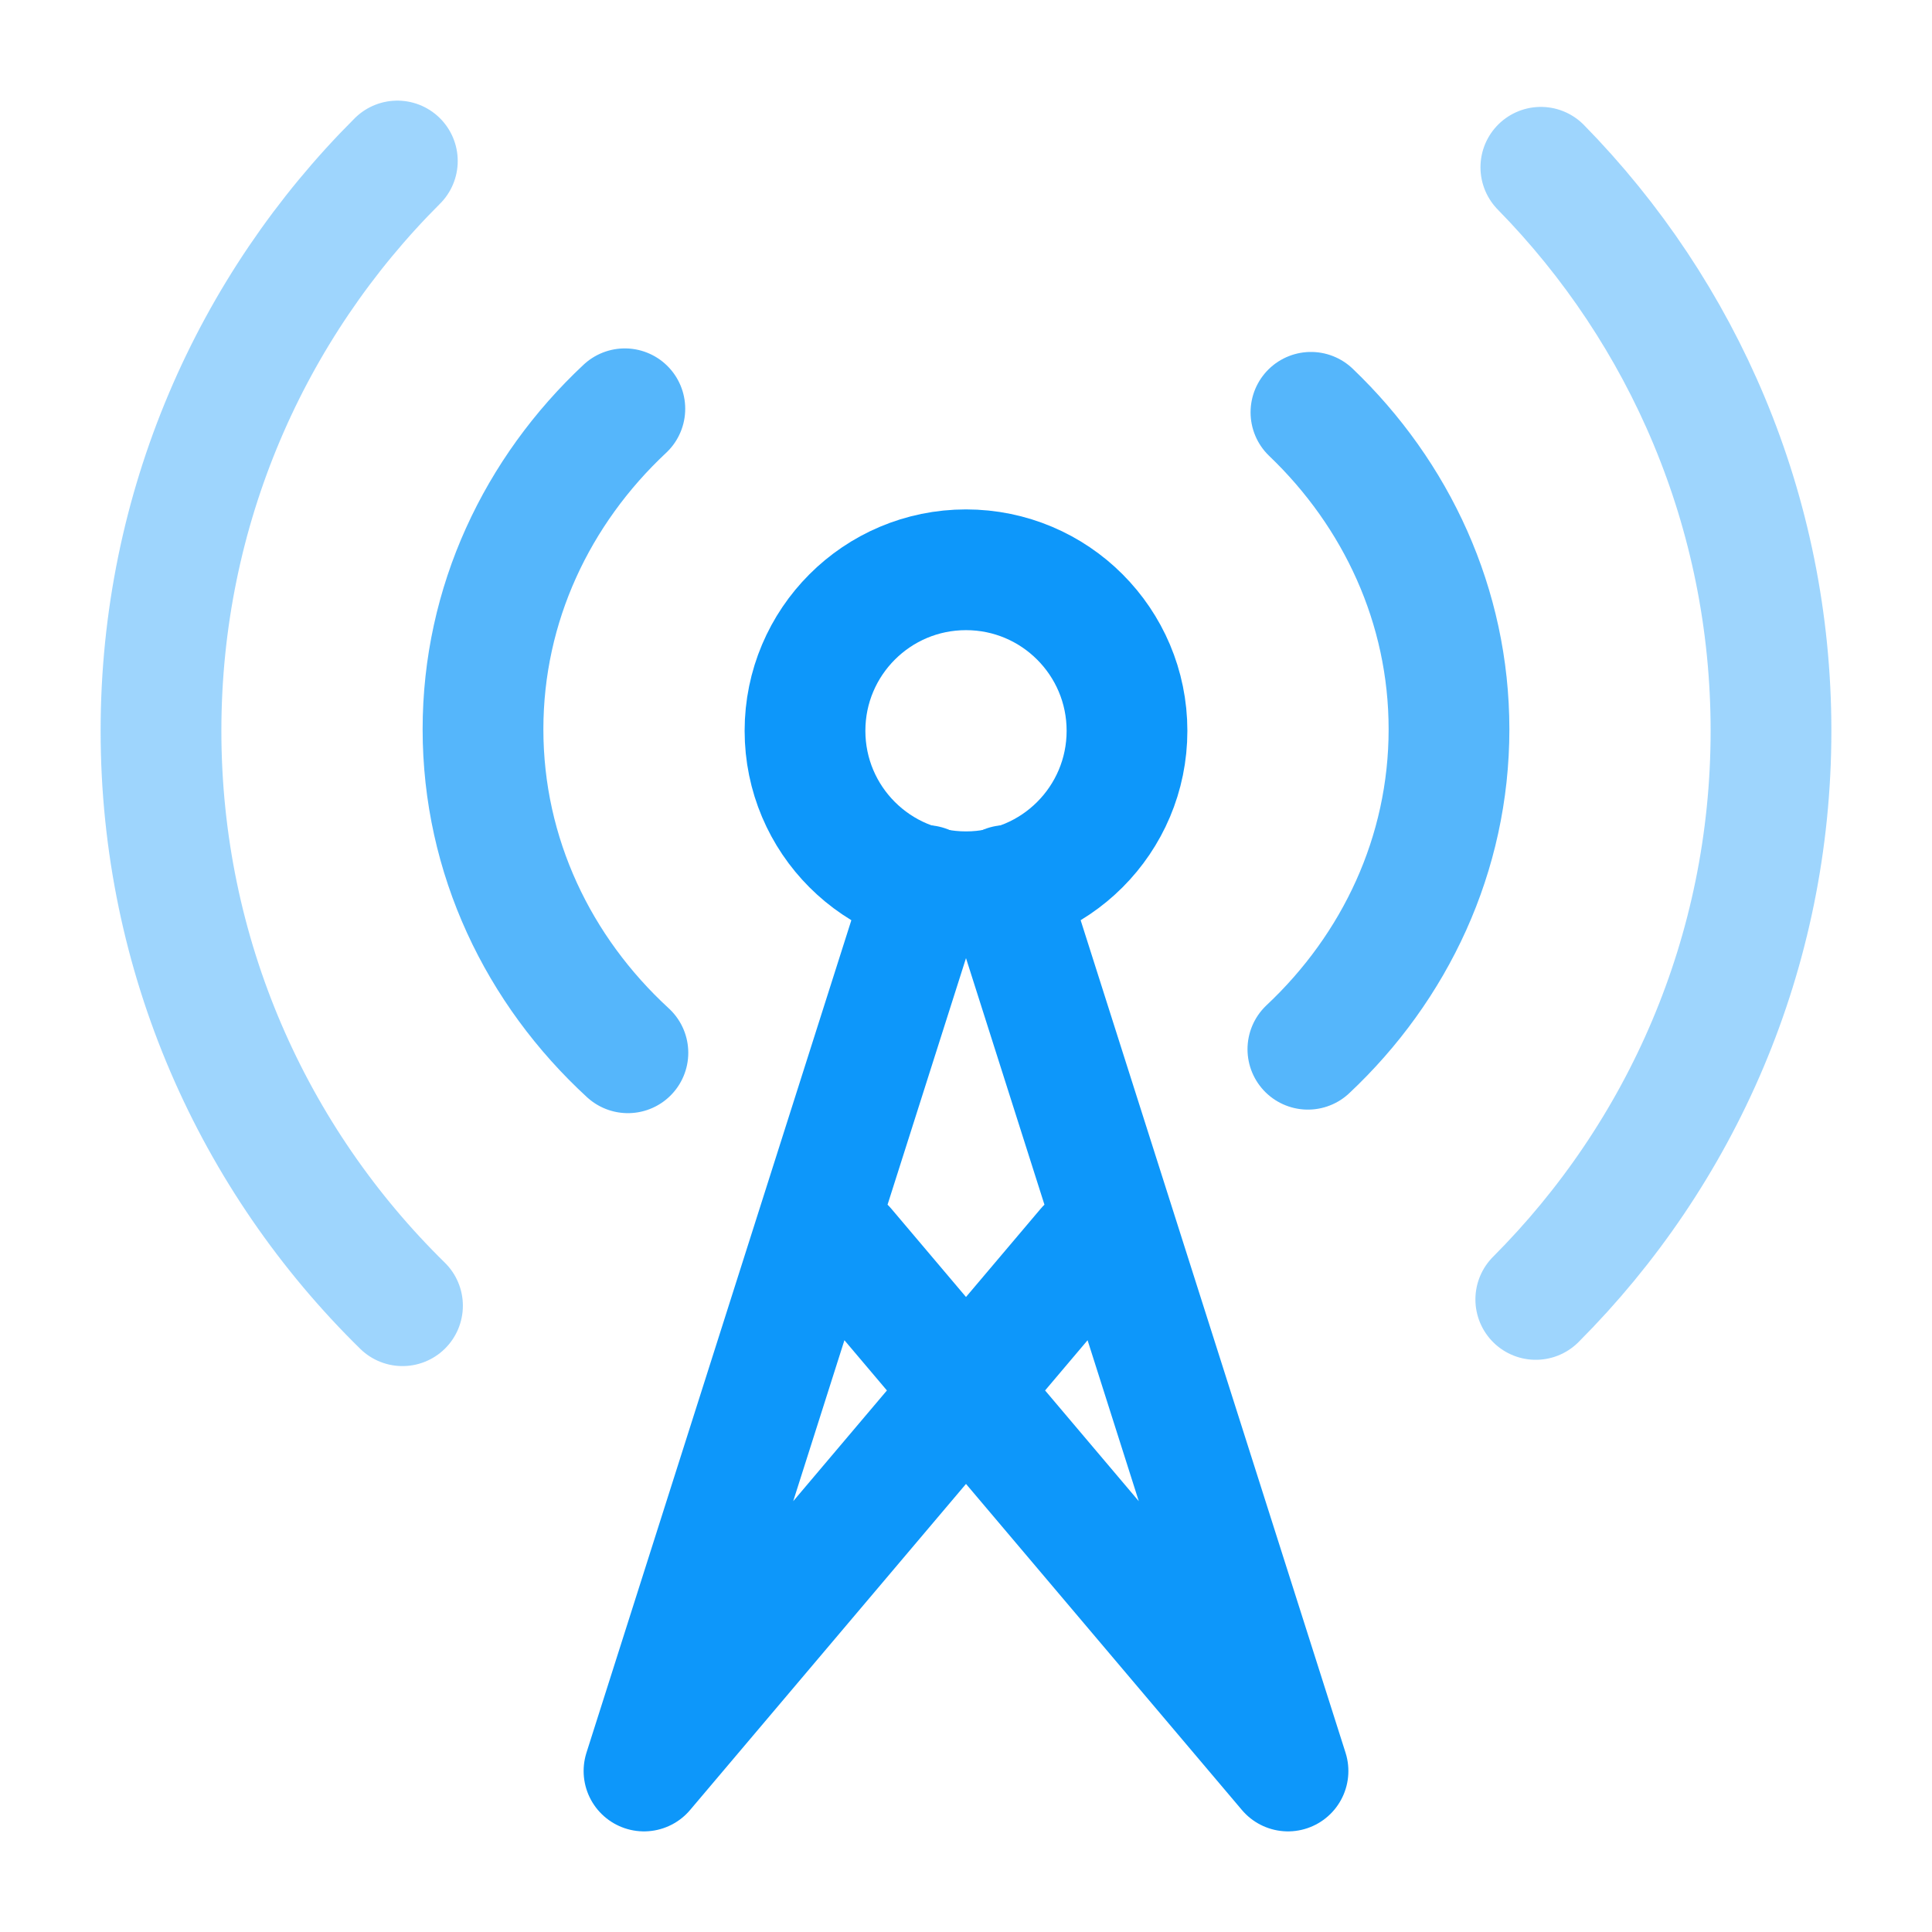
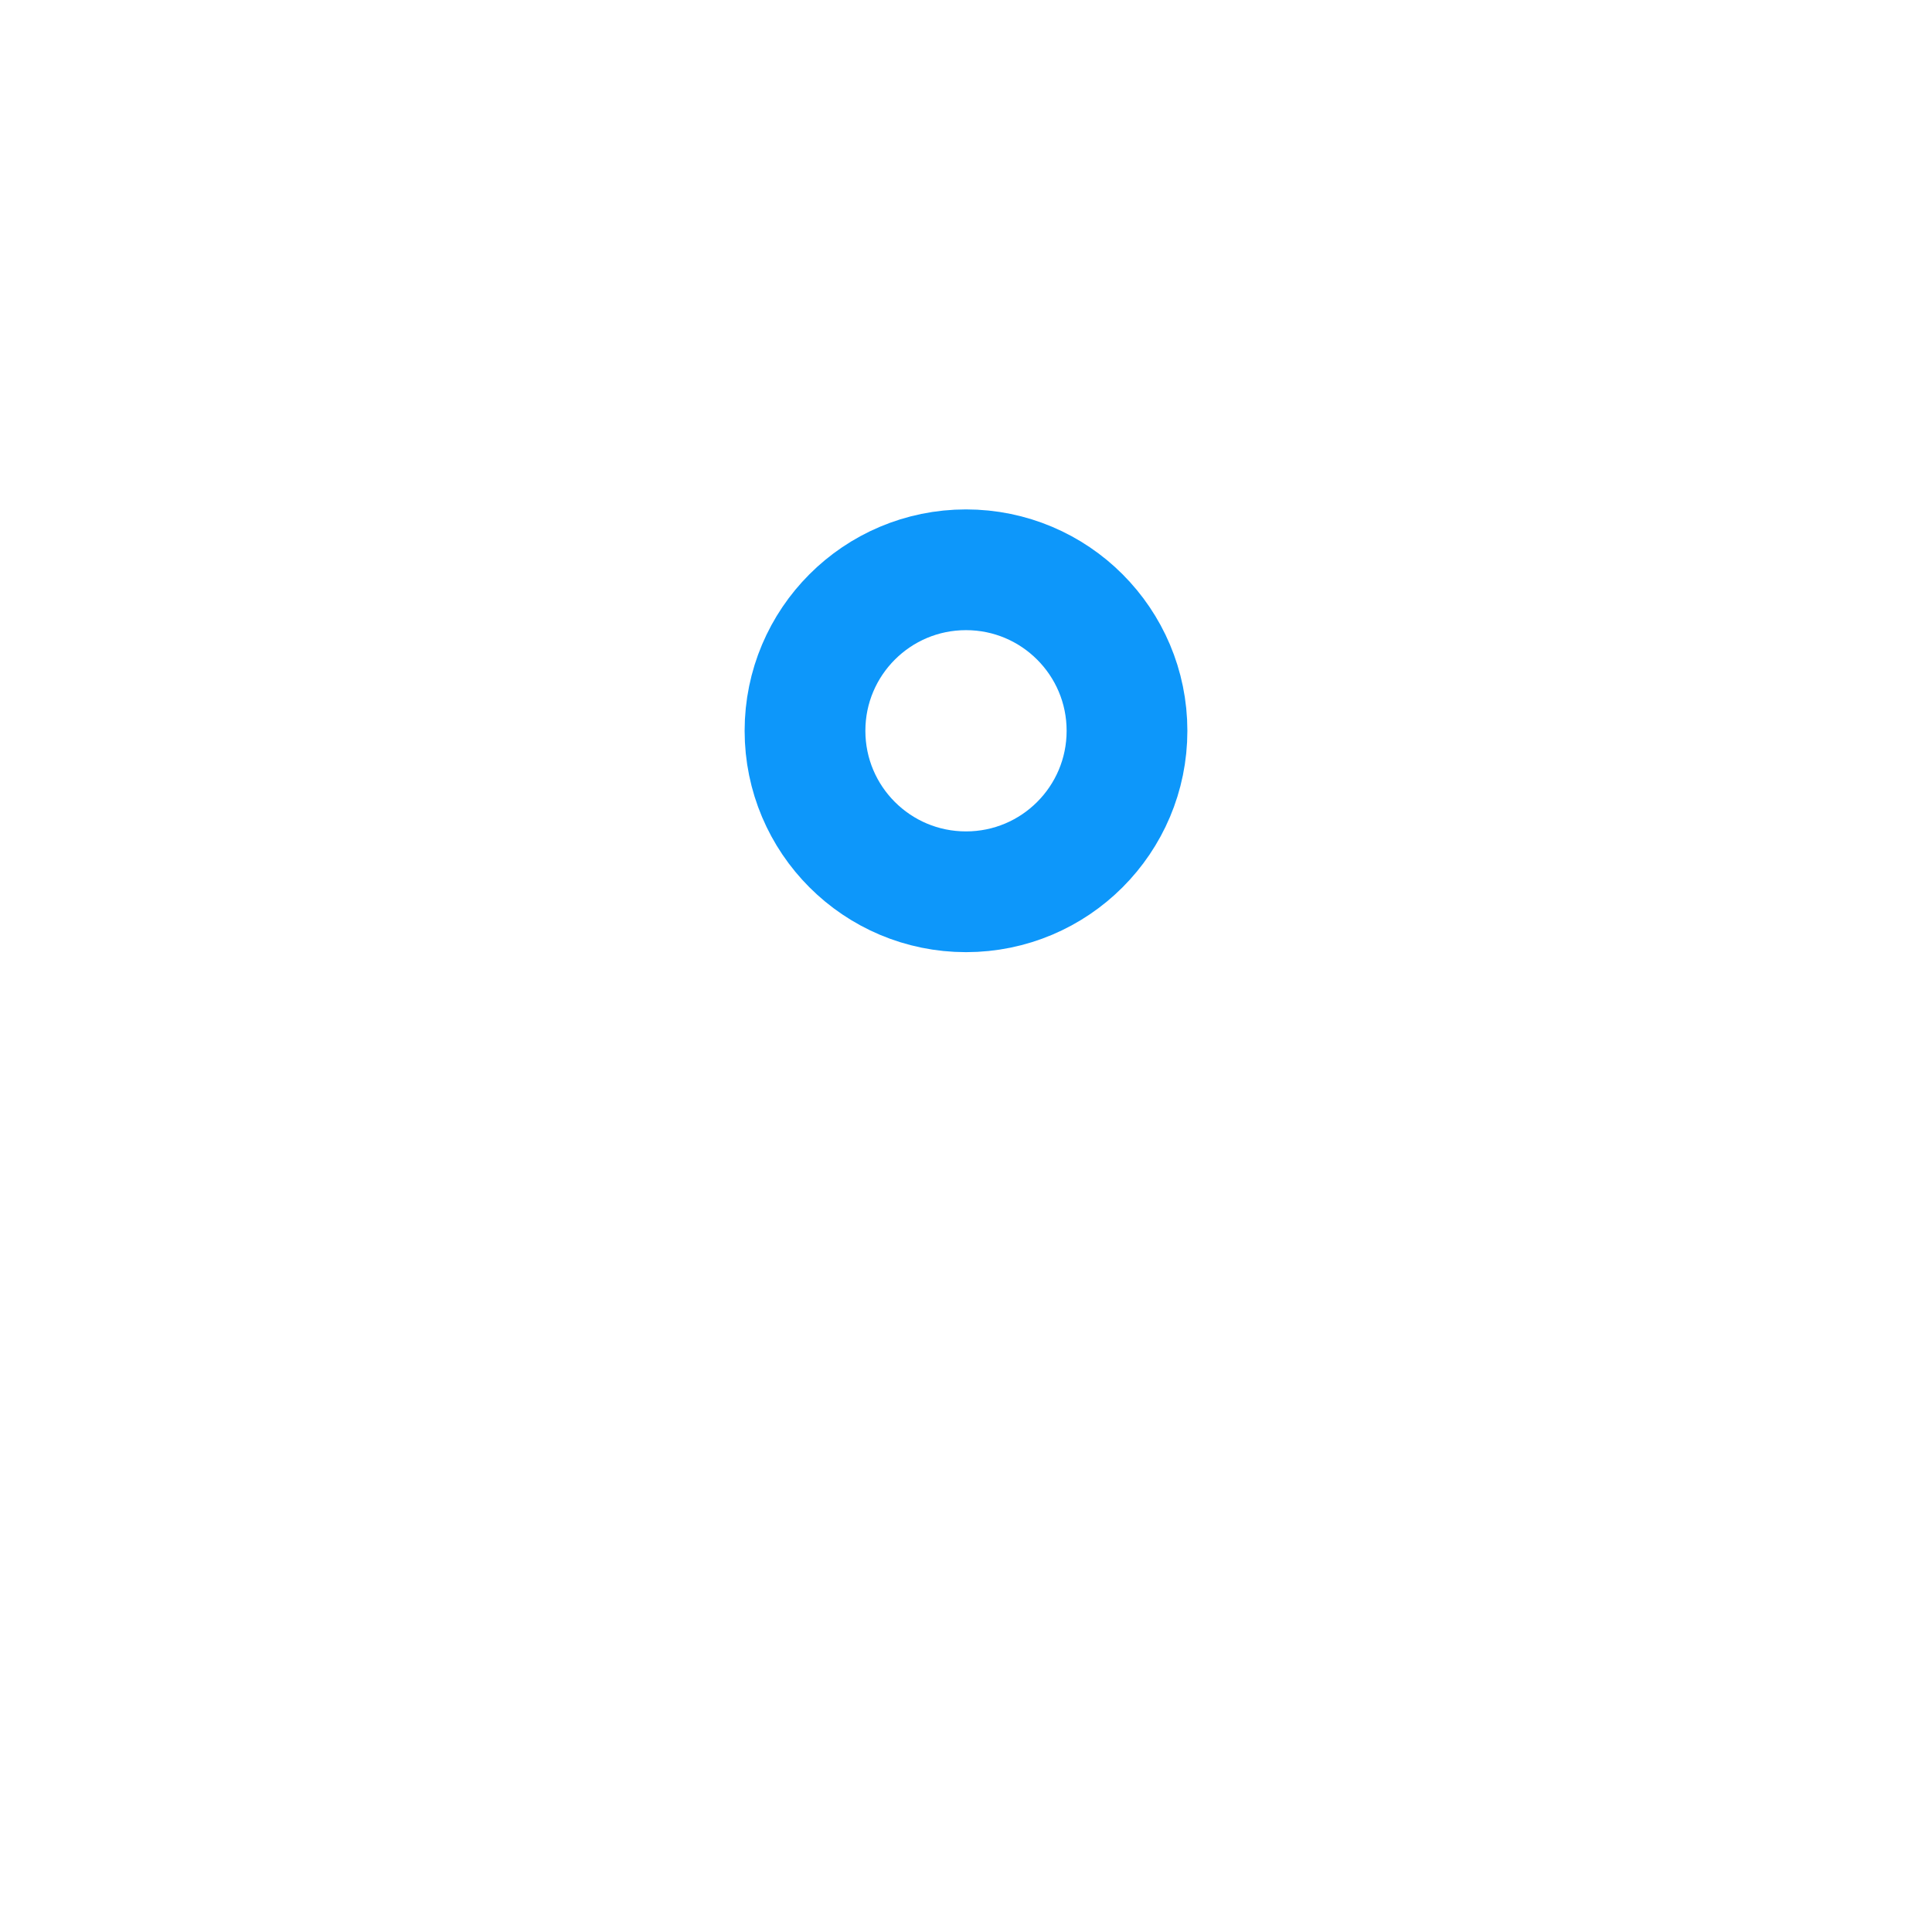
<svg xmlns="http://www.w3.org/2000/svg" width="24" height="24" viewBox="0 0 24 24" fill="none">
-   <path opacity="0.4" d="M19.141 2.078C20.91 3.882 22 6.353 22 9.078C22 11.836 20.884 14.333 19.078 16.142M5 16.22C3.149 14.405 2 11.876 2 9.078C2 6.313 3.122 3.81 4.936 2" stroke="#0D97FA" stroke-width="1.5" stroke-linecap="round" stroke-linejoin="round" />
-   <path opacity="0.7" d="M16.285 5.122C17.346 6.137 18 7.527 18 9.06C18 10.612 17.33 12.017 16.247 13.034M7.8 13.078C6.689 12.057 6 10.634 6 9.06C6 7.505 6.673 6.097 7.762 5.078" stroke="#0D97FA" stroke-width="1.5" stroke-linecap="round" stroke-linejoin="round" />
-   <path d="M12 11.078C13.105 11.078 14 10.183 14 9.078C14 7.974 13.105 7.078 12 7.078C10.895 7.078 10 7.974 10 9.078C10 10.183 10.895 11.078 12 11.078Z" stroke="#0D97FA" stroke-width="1.5" />
-   <path d="M12.5 11L16 22L10.5 15.5M11.5 11L8 22L13.5 15.5" stroke="#0D97FA" stroke-width="1.5" stroke-linecap="round" stroke-linejoin="round" />
+   <path d="M12 11.078C13.105 11.078 14 10.183 14 9.078C14 7.974 13.105 7.078 12 7.078C10.895 7.078 10 7.974 10 9.078C10 10.183 10.895 11.078 12 11.078" stroke="#0D97FA" stroke-width="1.5" />
</svg>